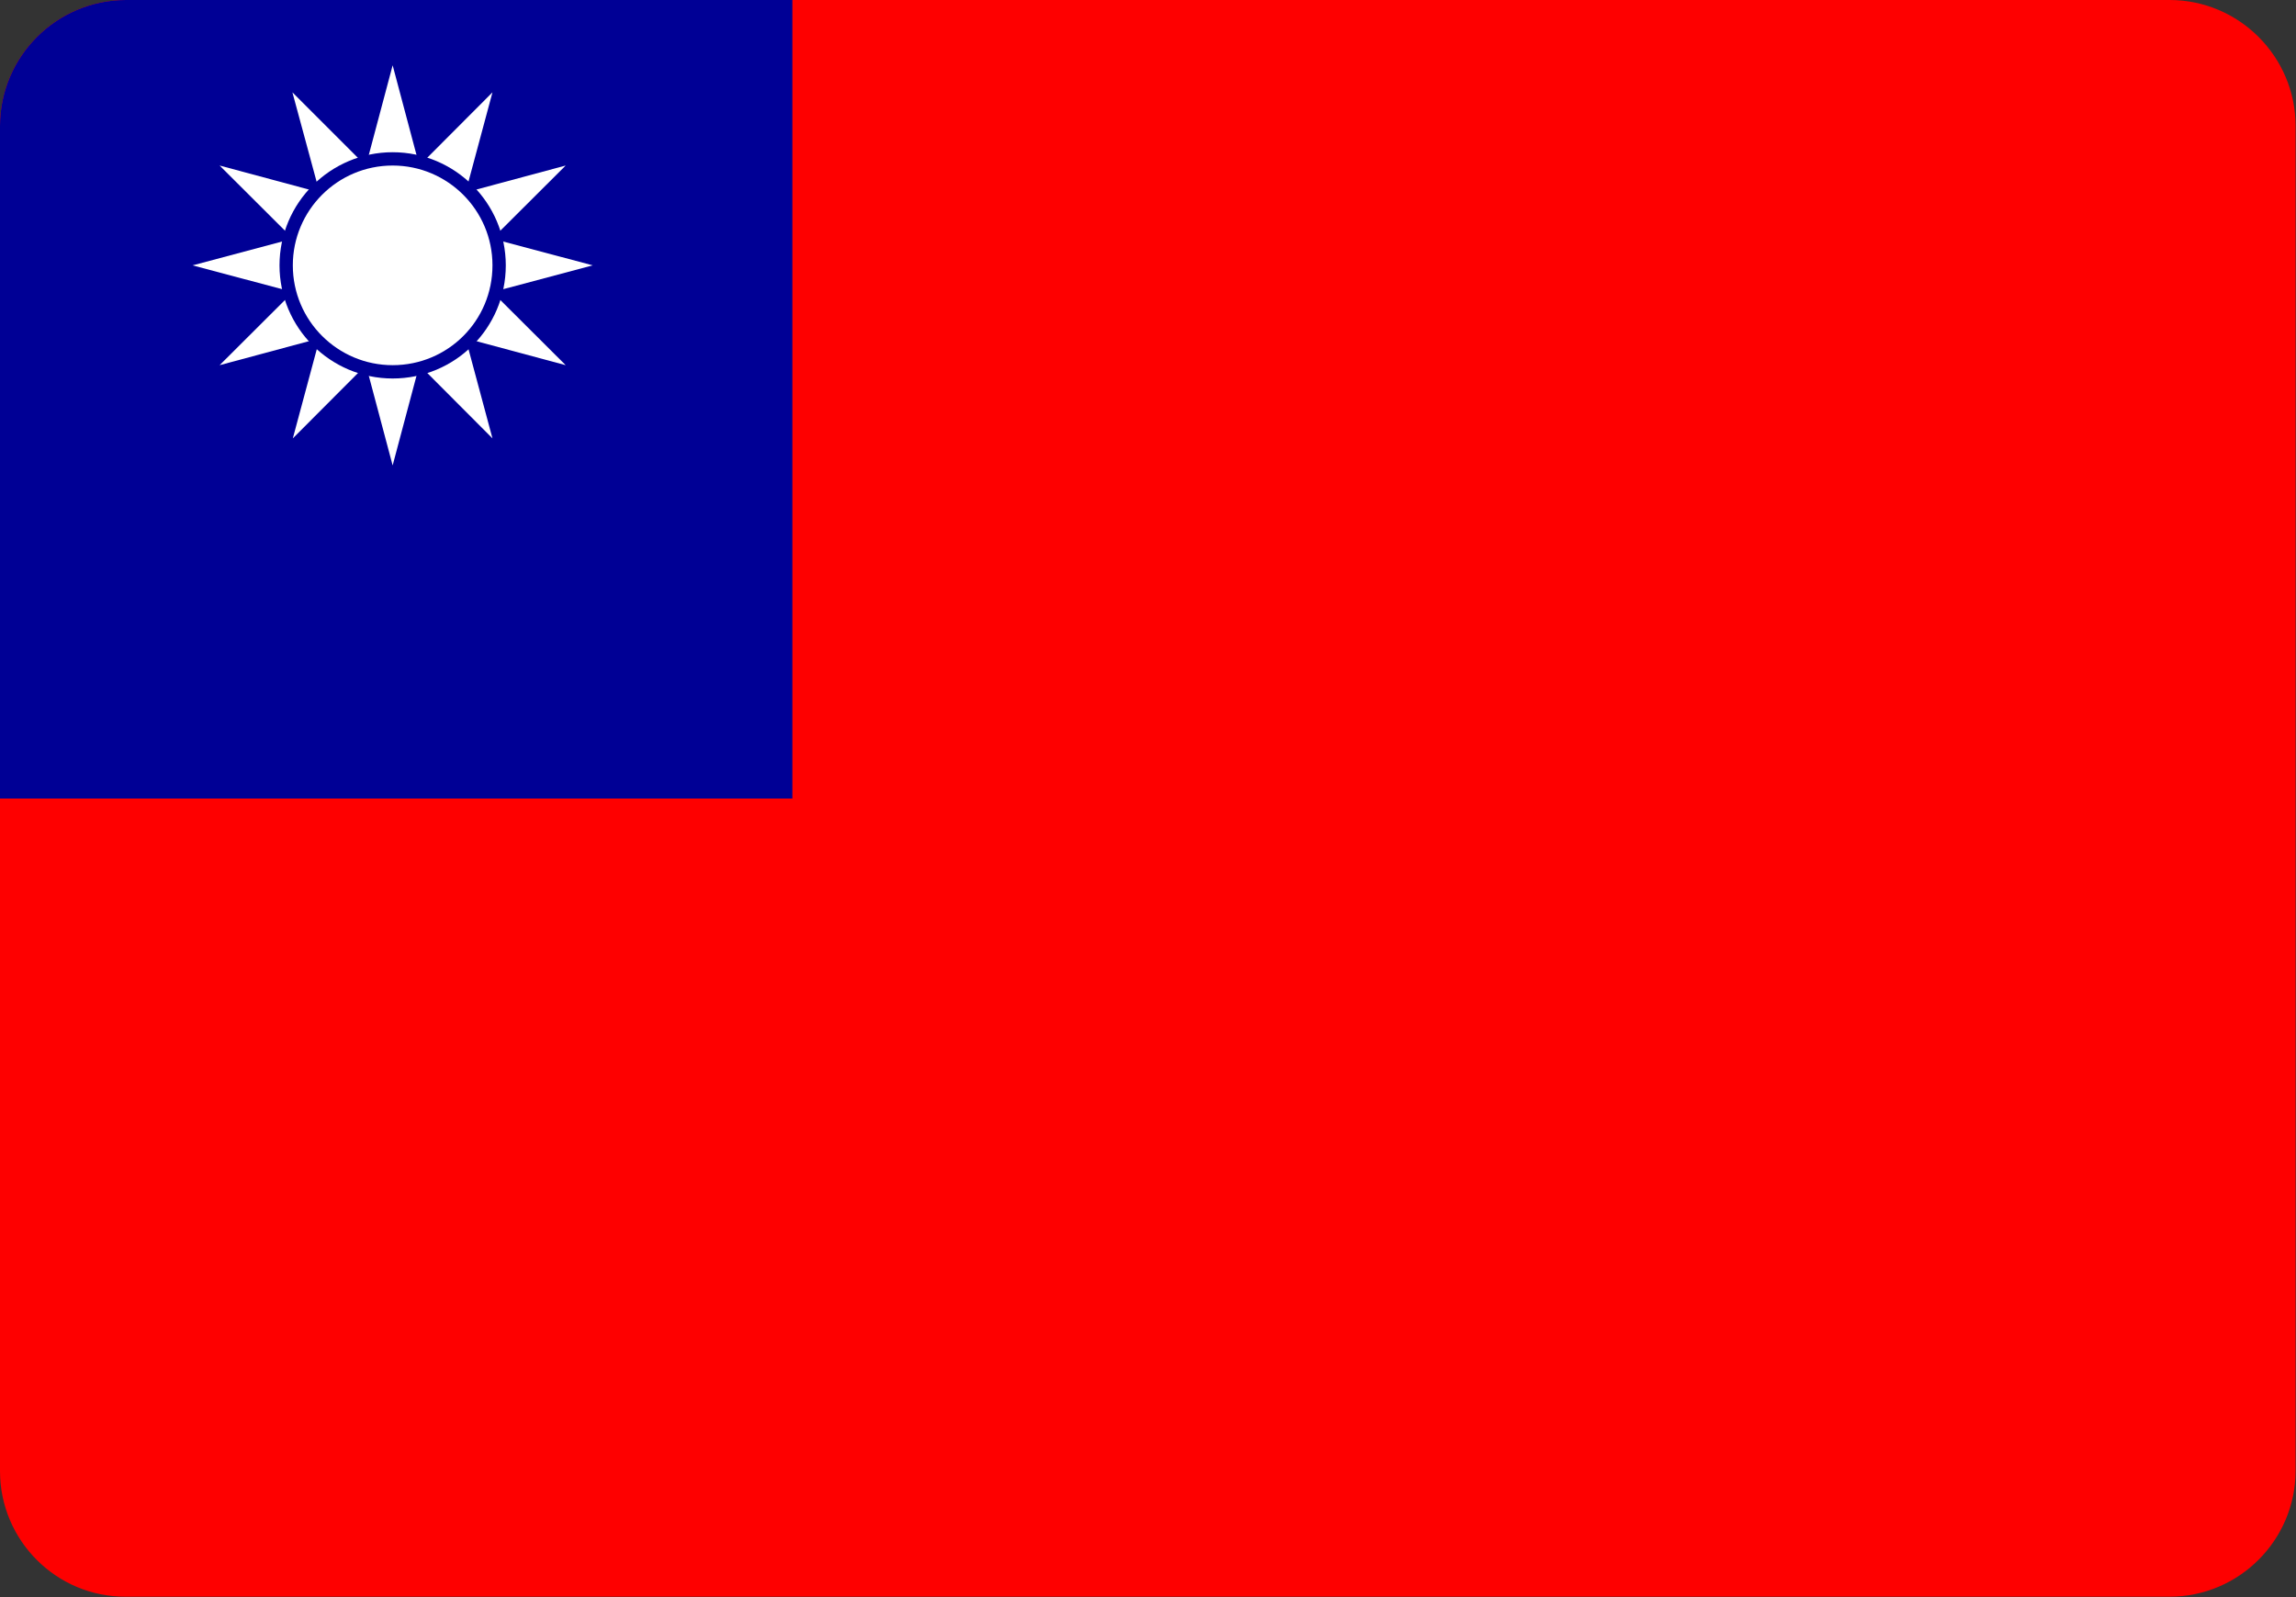
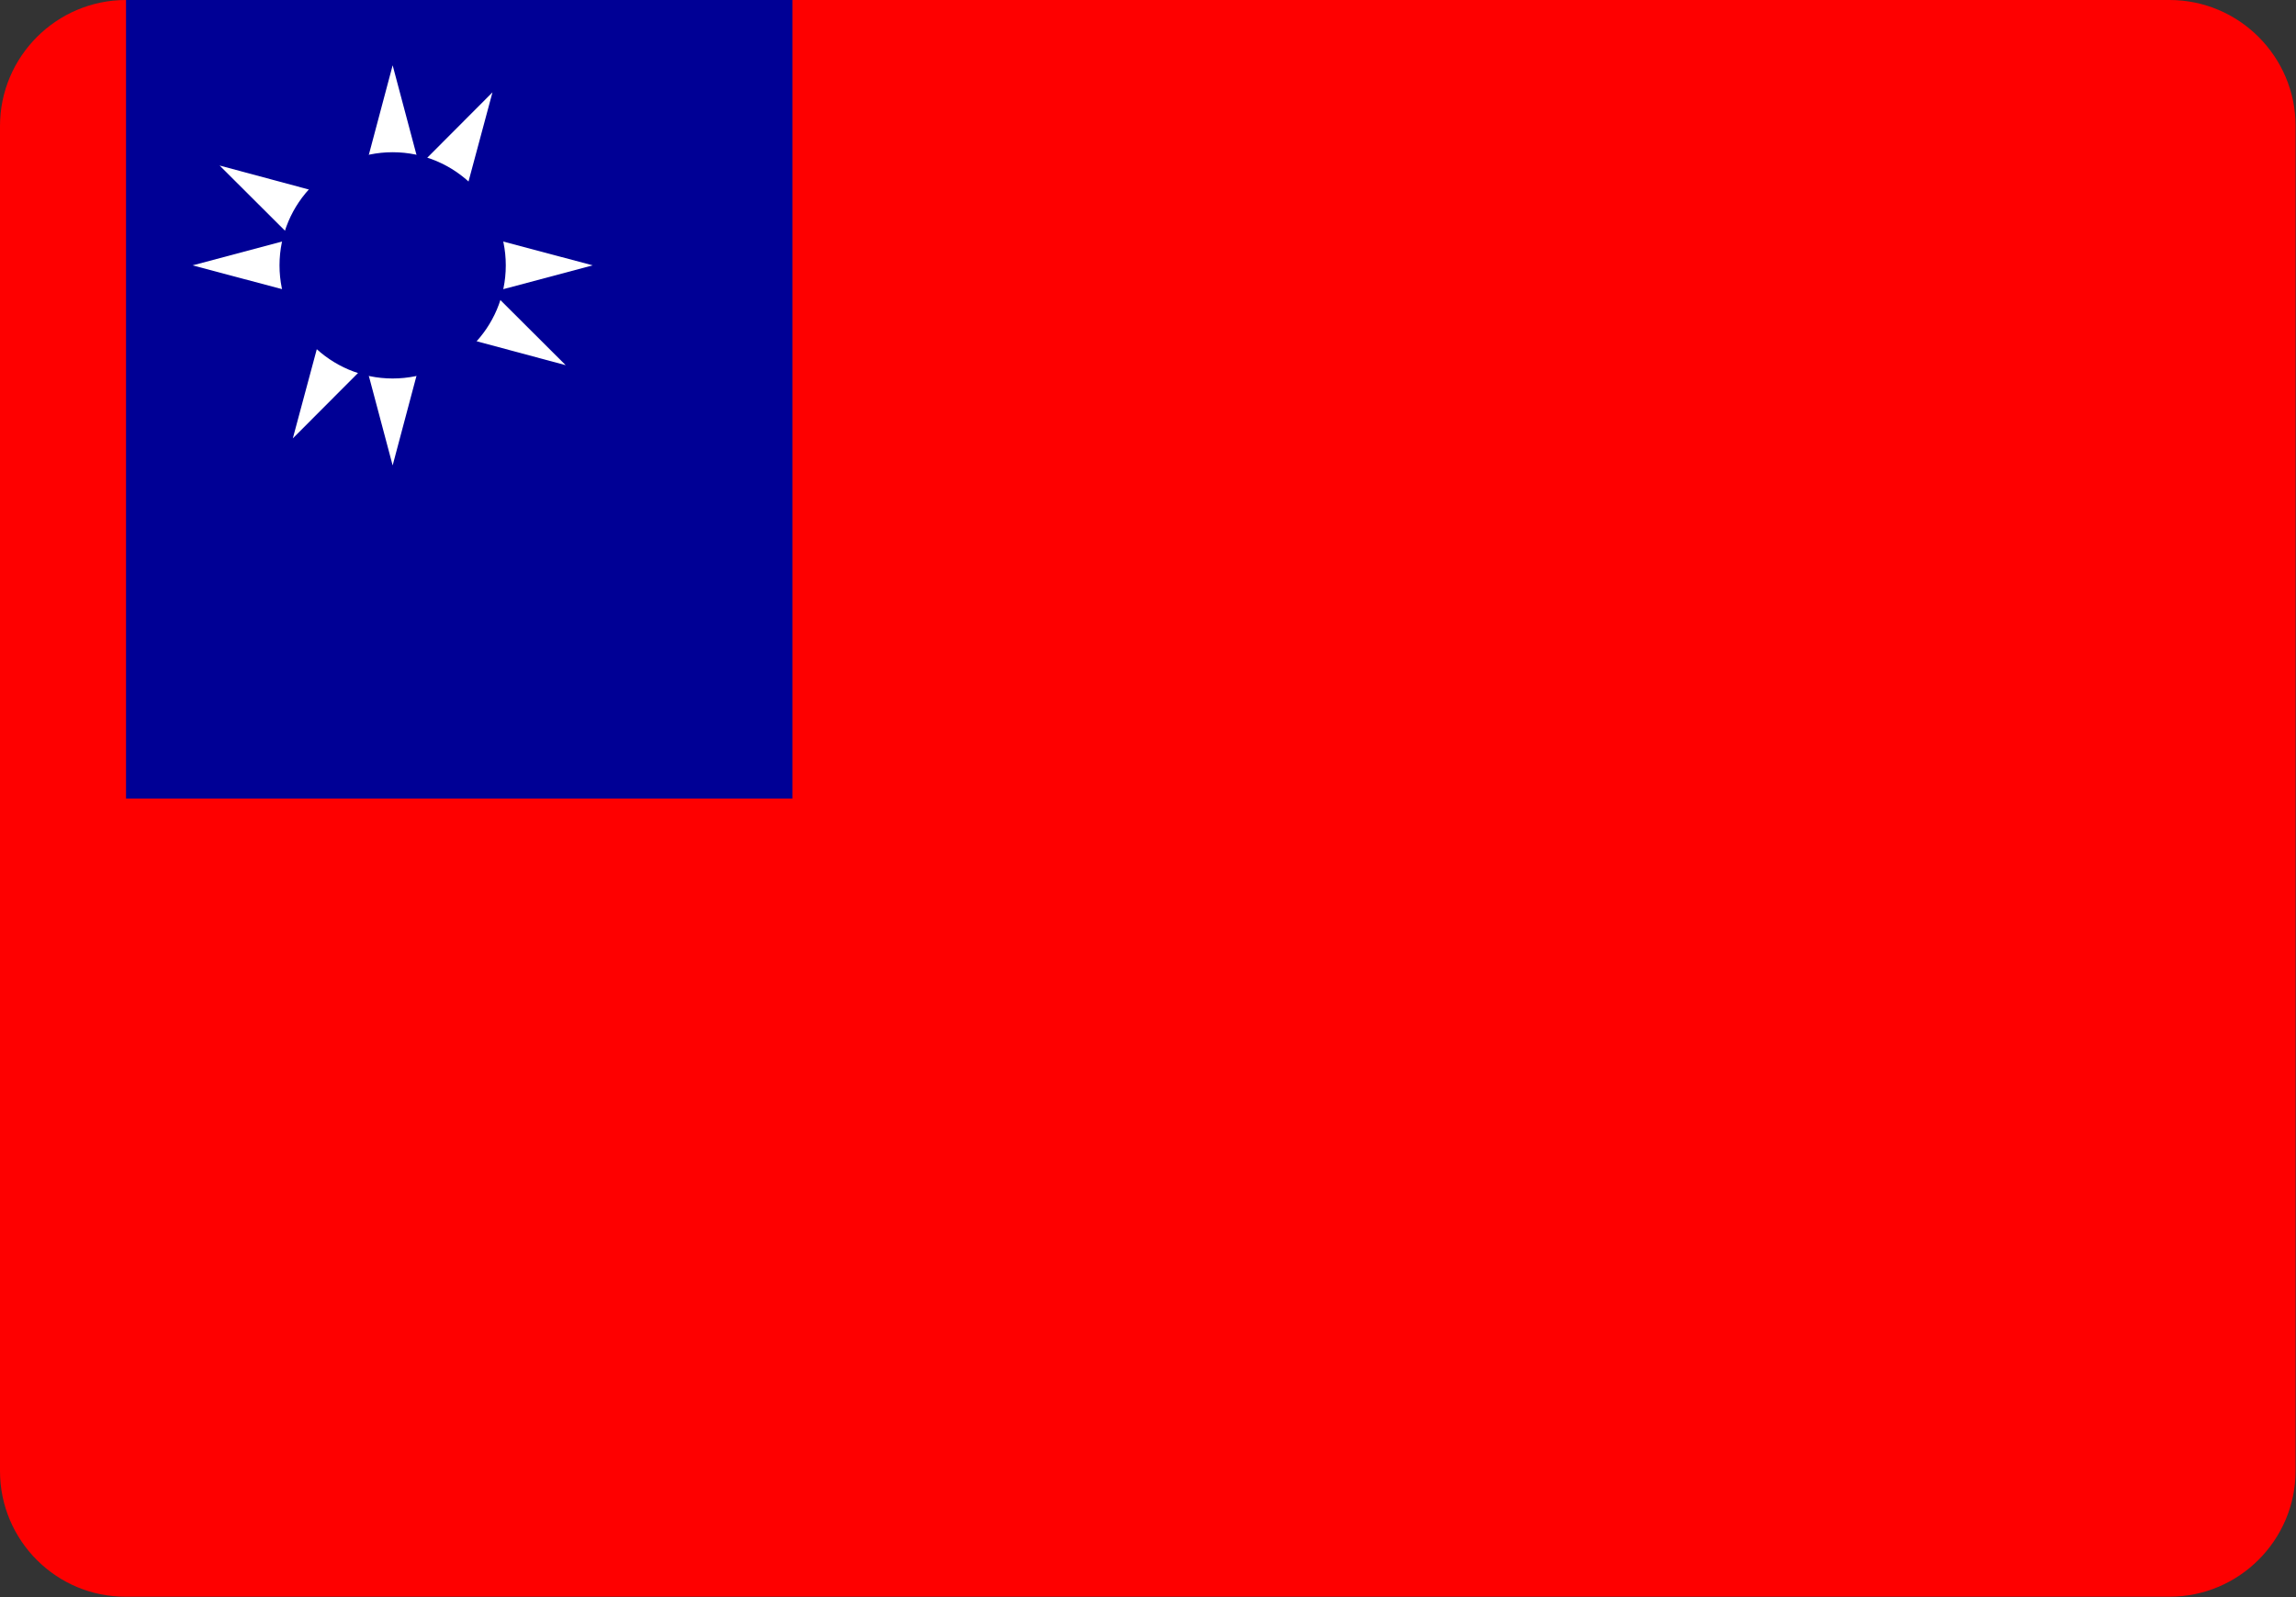
<svg xmlns="http://www.w3.org/2000/svg" version="1.1" id="Layer_1" x="0px" y="0px" viewBox="0 0 55.2 38.4" style="enable-background:new 0 0 55.2 38.4" xml:space="preserve">
  <rect x="0" y="0" width="55.2" height="38.4" fill="#333333" stroke="none" />
  <style type="text/css">.st0{fill:#FE0000;} .st1{fill:#000095;} .st2{fill:#FFFFFF;}</style>
  <g>
    <path class="st0" d="M3.03,0h49.13c1.67,0,3.03,1.36,3.03,3.03v32.33c0,1.67-1.36,3.03-3.03,3.03H3.03C1.36,38.4,0,37.04,0,35.37 V3.03C0,1.36,1.36,0,3.03,0L3.03,0z" />
-     <path class="st1" d="M0,19.2h19.05V0H3.03C1.36,0,0,1.36,0,3.03V19.2L0,19.2z" />
+     <path class="st1" d="M0,19.2h19.05V0H3.03V19.2L0,19.2z" />
    <path class="st2" d="M10.72,6.38l-1.28,4.81L8.16,6.38l1.28-4.81L10.72,6.38L10.72,6.38z M9.44,7.66l4.81-1.28L9.44,5.1L4.63,6.38 L9.44,7.66L9.44,7.66z M9.44,7.66L9.44,7.66L9.44,7.66L9.44,7.66z" />
    <path class="st2" d="M10.55,7.02l-3.51,3.52l1.29-4.8l3.51-3.52L10.55,7.02L10.55,7.02z M8.8,7.49l4.8,1.29l-3.52-3.51l-4.8-1.29 L8.8,7.49L8.8,7.49z M8.8,7.49L8.8,7.49L8.8,7.49L8.8,7.49z" />
-     <path class="st2" d="M10.08,7.49l-4.8,1.29L8.8,5.27l4.8-1.29L10.08,7.49L10.08,7.49z M8.33,7.02l3.51,3.52l-1.29-4.8L7.03,2.22 L8.33,7.02L8.33,7.02z M8.33,7.02L8.33,7.02L8.33,7.02L8.33,7.02z" />
    <path class="st1" d="M12.16,6.38c0-1.5-1.22-2.72-2.72-2.72c-1.5,0-2.72,1.22-2.72,2.72c0,1.5,1.22,2.72,2.72,2.72 C10.94,9.1,12.16,7.89,12.16,6.38L12.16,6.38z" />
-     <path class="st2" d="M11.84,6.38c0-1.33-1.08-2.4-2.4-2.4c-1.33,0-2.4,1.08-2.4,2.4c0,1.33,1.08,2.4,2.4,2.4 C10.77,8.78,11.84,7.71,11.84,6.38L11.84,6.38z" />
  </g>
</svg>